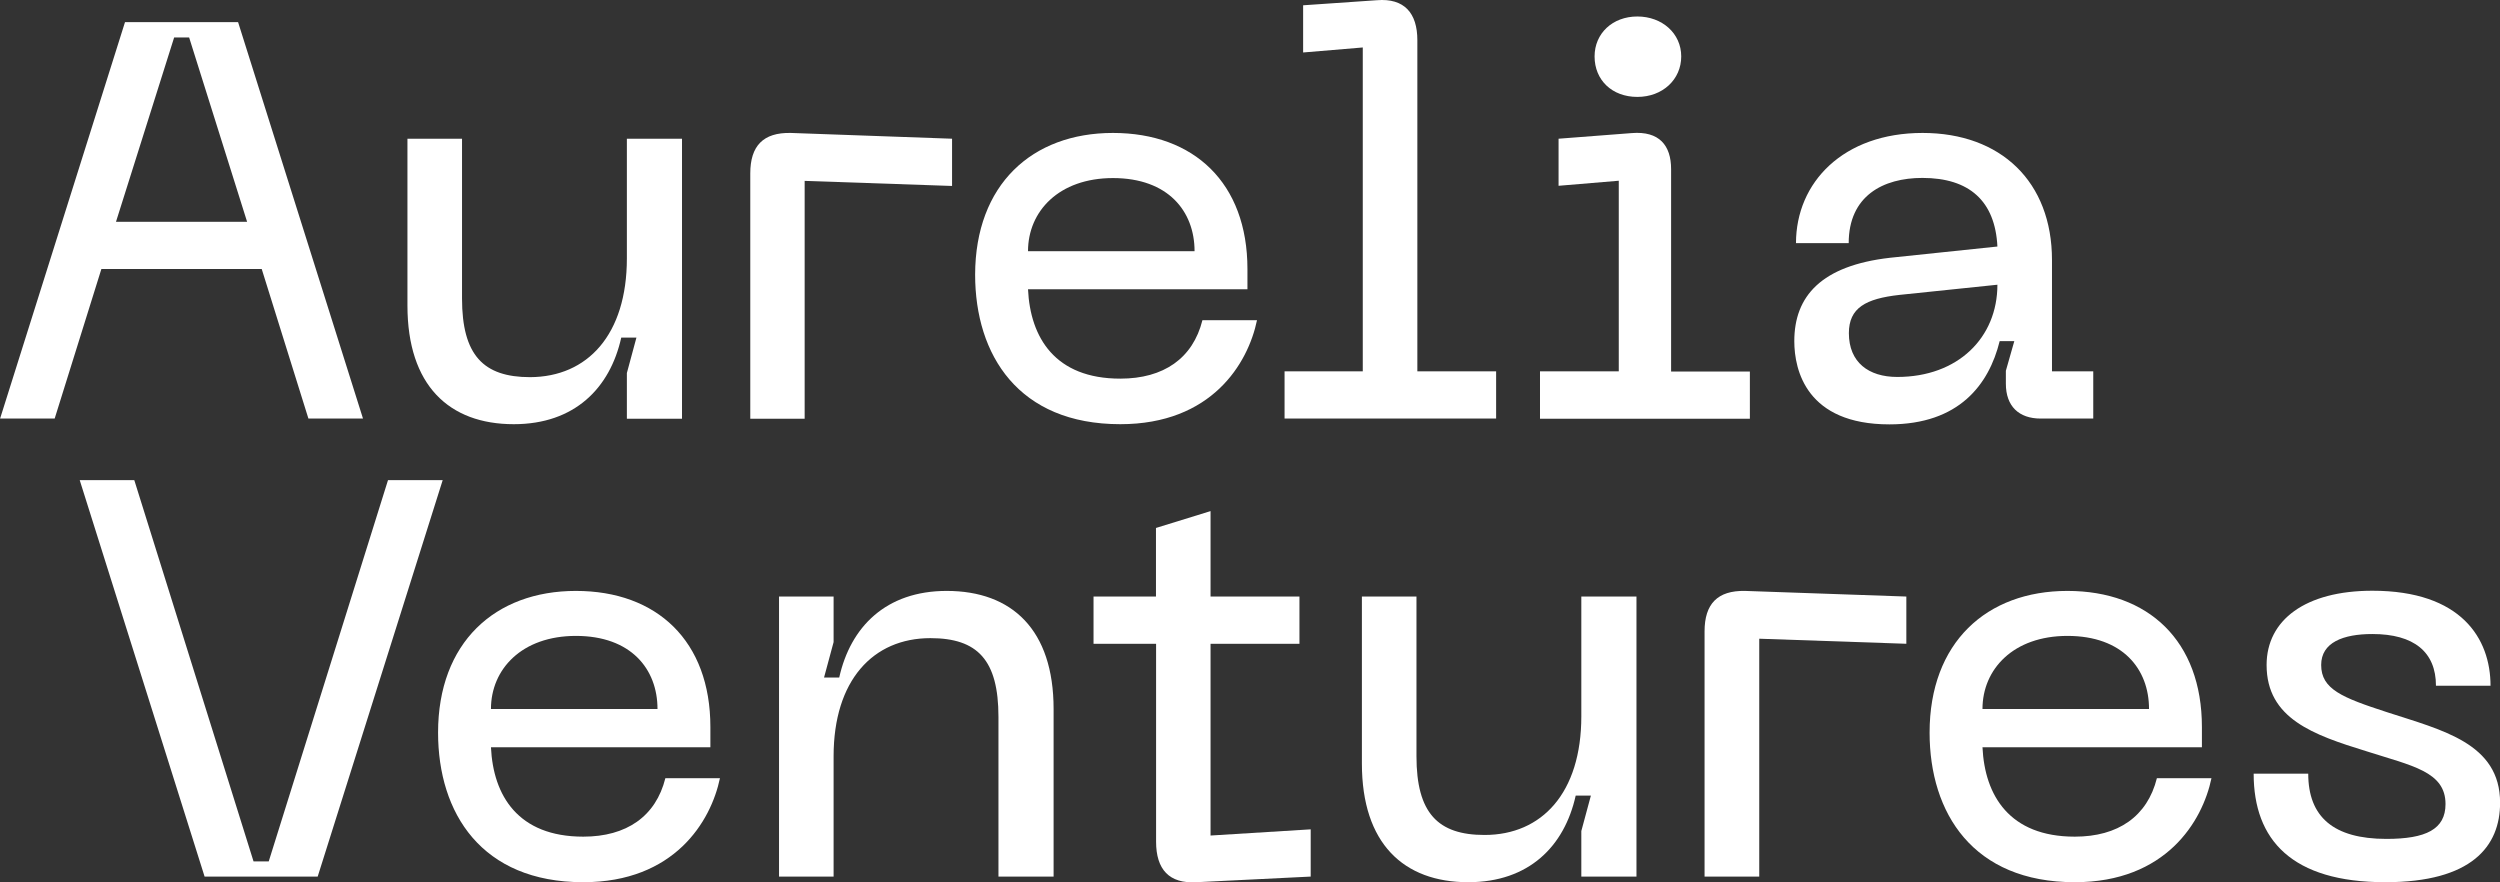
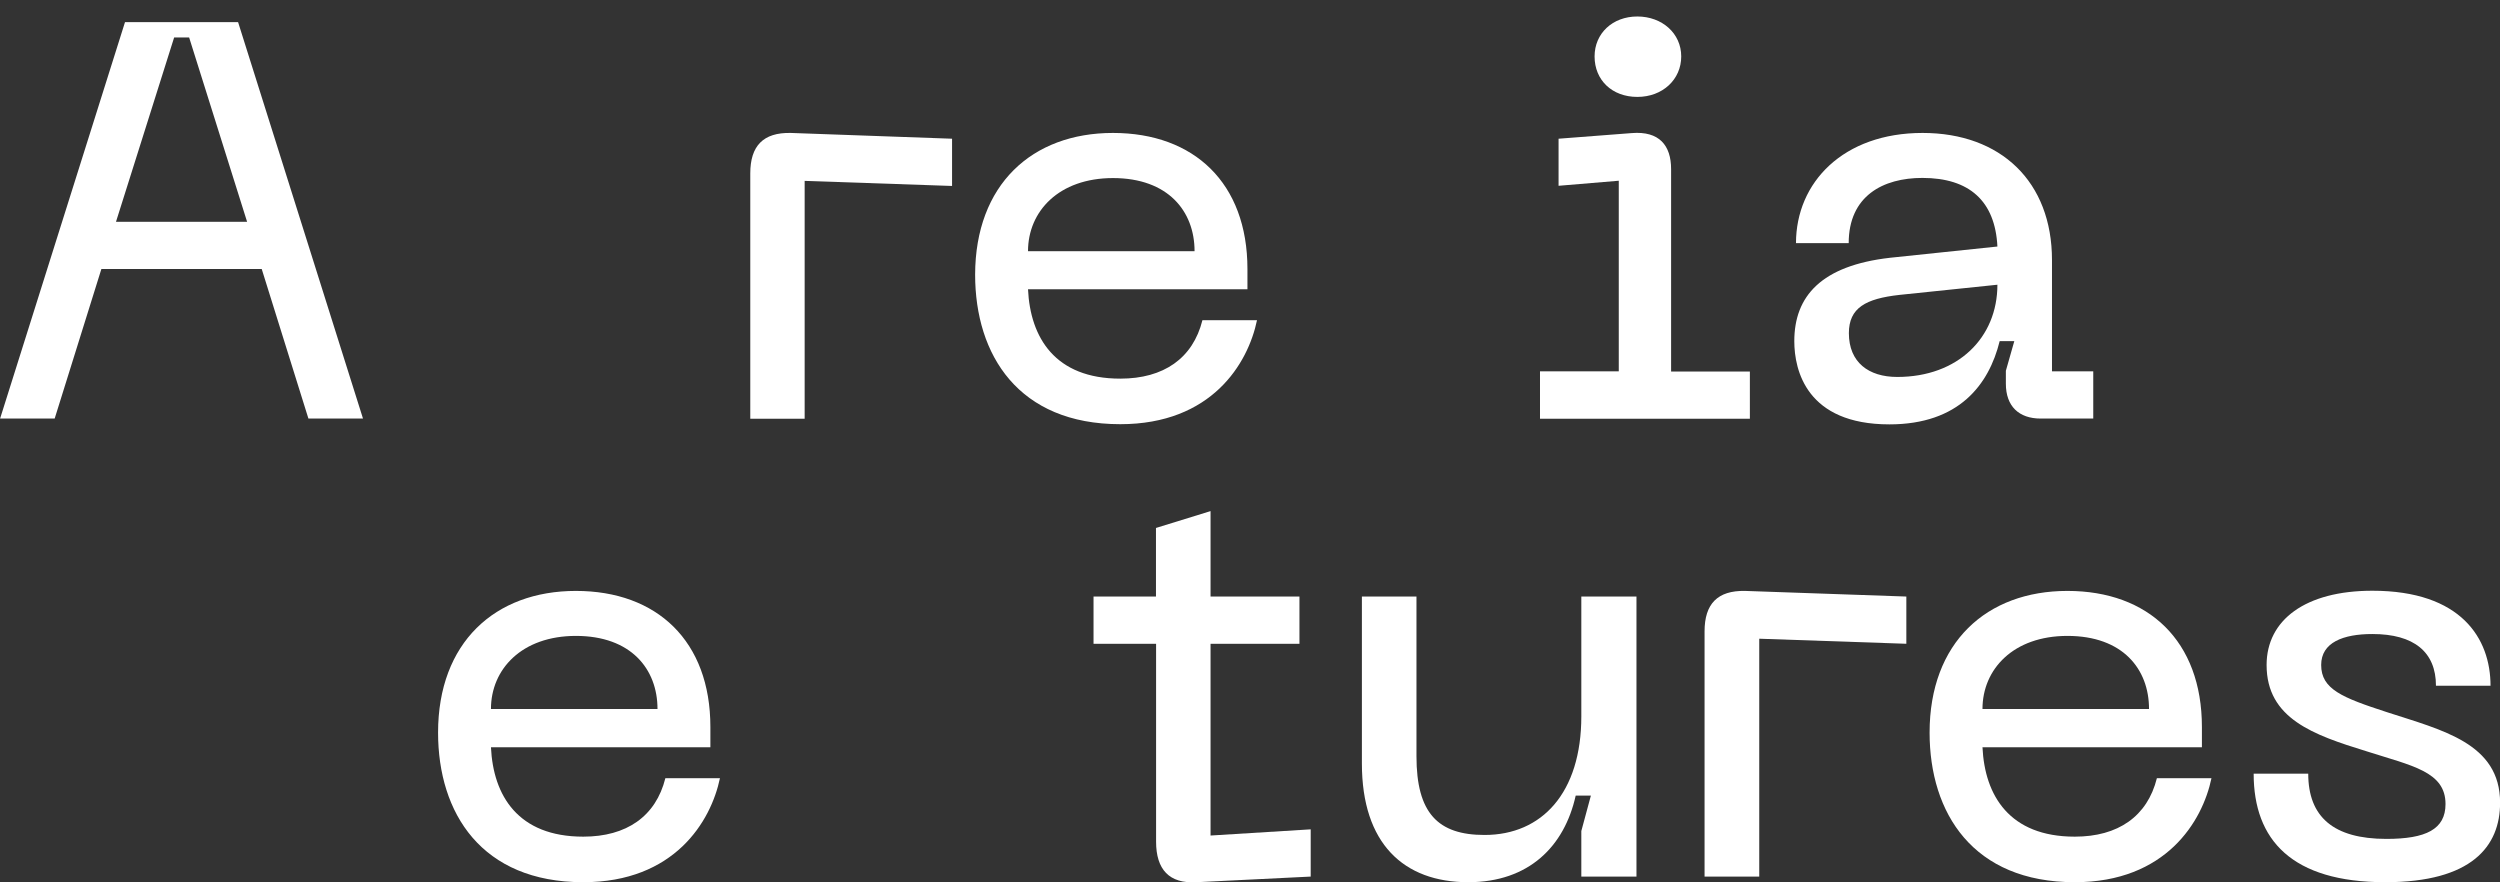
<svg xmlns="http://www.w3.org/2000/svg" width="136" height="48" viewBox="0 0 136 48" fill="none">
  <rect x="0" y="0" width="136" height="48" fill="#333333" stroke="none" />
-   <path d="M7.306 26.121L13.792 46.86H14.619L21.107 26.121H24.082L17.282 47.686H11.13L4.337 26.121H7.306Z" fill="white" />
  <path d="M31.33 32.146C35.737 32.146 38.645 34.868 38.645 39.549V40.65H26.708C26.831 43.281 28.177 45.514 31.728 45.514C34.084 45.514 35.676 44.413 36.196 42.333H39.165C38.675 44.688 36.686 47.992 31.728 47.992C26.188 47.992 23.831 44.229 23.831 39.855C23.831 34.96 26.922 32.146 31.33 32.146ZM35.768 38.57C35.768 36.398 34.329 34.593 31.33 34.593C28.392 34.593 26.708 36.398 26.708 38.57H35.768Z" fill="white" />
-   <path d="M45.348 41.14V47.686H42.379V32.452H45.348V34.93L44.828 36.857H45.654C46.267 34.104 48.195 32.146 51.5 32.146C55.051 32.146 57.316 34.257 57.316 38.57V47.686H54.316V38.998C54.316 35.908 53.184 34.715 50.613 34.715C47.491 34.715 45.348 37.01 45.348 41.14Z" fill="white" />
  <path d="M71.302 45.116V47.686L65.095 47.992C63.595 48.084 62.891 47.288 62.891 45.789V35.021H59.488V32.452H62.885V28.721L65.854 27.804V32.452H70.69V35.021H65.854V45.453L71.302 45.116Z" fill="white" />
  <path d="M86.024 38.968V32.452H89.024V47.686H86.024V45.208L86.544 43.281H85.718C85.106 46.034 83.178 47.992 79.872 47.992C76.352 47.992 74.087 45.881 74.087 41.537V32.452H77.056V41.14C77.056 44.229 78.219 45.422 80.76 45.422C83.882 45.422 86.024 43.128 86.024 38.968Z" fill="white" />
  <path d="M92.728 34.348C92.728 32.851 93.432 32.117 94.931 32.146L103.705 32.452V35.021L95.703 34.746V47.686H92.728V34.348Z" fill="white" />
  <path d="M112.469 32.146C116.876 32.146 119.784 34.868 119.784 39.549V40.65H107.847C107.97 43.281 109.316 45.514 112.867 45.514C115.224 45.514 116.815 44.413 117.335 42.333H120.304C119.815 44.688 117.825 47.992 112.867 47.992C107.327 47.992 104.97 44.229 104.97 39.855C104.97 34.96 108.062 32.146 112.469 32.146ZM116.907 38.57C116.907 36.398 115.479 34.593 112.469 34.593C109.531 34.593 107.847 36.398 107.847 38.57H116.907Z" fill="white" />
  <path d="M129.761 47.992C124.68 47.992 122.599 45.698 122.599 42.088H125.568C125.568 44.443 126.945 45.636 129.822 45.636C131.965 45.636 133.036 45.117 133.036 43.74C133.036 41.965 131.2 41.66 128.721 40.864C125.844 39.977 123.303 39.09 123.303 36.174C123.303 33.726 125.415 32.136 129.057 32.136C133.893 32.136 135.485 34.736 135.485 37.305H132.516C132.516 35.47 131.322 34.491 129.057 34.491C127.466 34.491 126.272 34.95 126.272 36.174C126.272 37.489 127.404 37.948 129.853 38.743C132.852 39.722 136.005 40.426 136.005 43.669C136.005 46.034 134.471 47.992 129.761 47.992Z" fill="white" />
  <path d="M14.238 14.635H5.515L2.974 22.77H0.005L6.8 1.205H12.952L19.747 22.77H16.778L14.238 14.635ZM13.442 12.065L10.289 2.039H9.473L6.31 12.065H13.442Z" fill="white" />
-   <path d="M34.102 14.054V7.546H37.101V22.778H34.102V20.292L34.622 18.365H33.796C33.184 21.118 31.255 23.076 27.95 23.076C24.43 23.076 22.165 20.965 22.165 16.621V7.546H25.134V16.234C25.134 19.322 26.297 20.517 28.837 20.517C31.959 20.506 34.102 18.212 34.102 14.054Z" fill="white" />
  <path d="M40.815 9.434C40.815 7.935 41.518 7.201 43.018 7.232L51.792 7.546V10.116L43.773 9.84V22.778H40.815V9.434Z" fill="white" />
  <path d="M60.546 7.232C64.953 7.232 67.861 9.954 67.861 14.635V15.736H55.924C56.046 18.365 57.393 20.598 60.943 20.598C63.3 20.598 64.892 19.497 65.412 17.419H68.381C67.891 19.782 65.912 23.076 60.943 23.076C55.404 23.076 53.047 19.313 53.047 14.941C53.057 10.046 56.138 7.232 60.546 7.232ZM64.984 13.664C64.984 11.492 63.545 9.687 60.546 9.687C57.607 9.687 55.924 11.492 55.924 13.664H64.984Z" fill="white" />
-   <path d="M69.88 20.201H74.135V2.582L70.89 2.855V0.288L74.9 0.012C76.4 -0.11 77.104 0.716 77.104 2.184V20.201H81.389V22.77H69.88V20.201Z" fill="white" />
  <path d="M83.776 20.201H88.061V9.832L84.786 10.107V7.546L88.765 7.24C90.265 7.118 90.908 7.913 90.908 9.198V20.211H95.193V22.78H83.776V20.201ZM86.745 3.069C86.745 1.815 87.725 0.897 89.071 0.897C90.418 0.897 91.459 1.815 91.459 3.069C91.459 4.324 90.449 5.272 89.071 5.272C87.694 5.272 86.745 4.356 86.745 3.071V3.069Z" fill="white" />
  <path d="M102.814 14.023L108.659 13.411C108.537 10.933 107.129 9.679 104.579 9.679C102.436 9.679 100.569 10.658 100.569 13.228H97.702C97.702 9.924 100.273 7.232 104.589 7.232C108.843 7.232 111.628 9.883 111.628 14.146V20.201H113.873V22.77H111.016C109.823 22.77 109.119 22.097 109.119 20.874V20.17L109.578 18.559H108.782C108.2 20.914 106.578 23.086 102.783 23.086C98.284 23.086 97.61 20.15 97.61 18.559C97.61 16.111 99.08 14.451 102.814 14.023ZM103.211 20.506C106.517 20.506 108.659 18.365 108.659 15.489L103.334 16.042C101.497 16.246 100.579 16.746 100.579 18.122C100.579 19.711 101.651 20.506 103.211 20.506Z" fill="white" />
</svg>